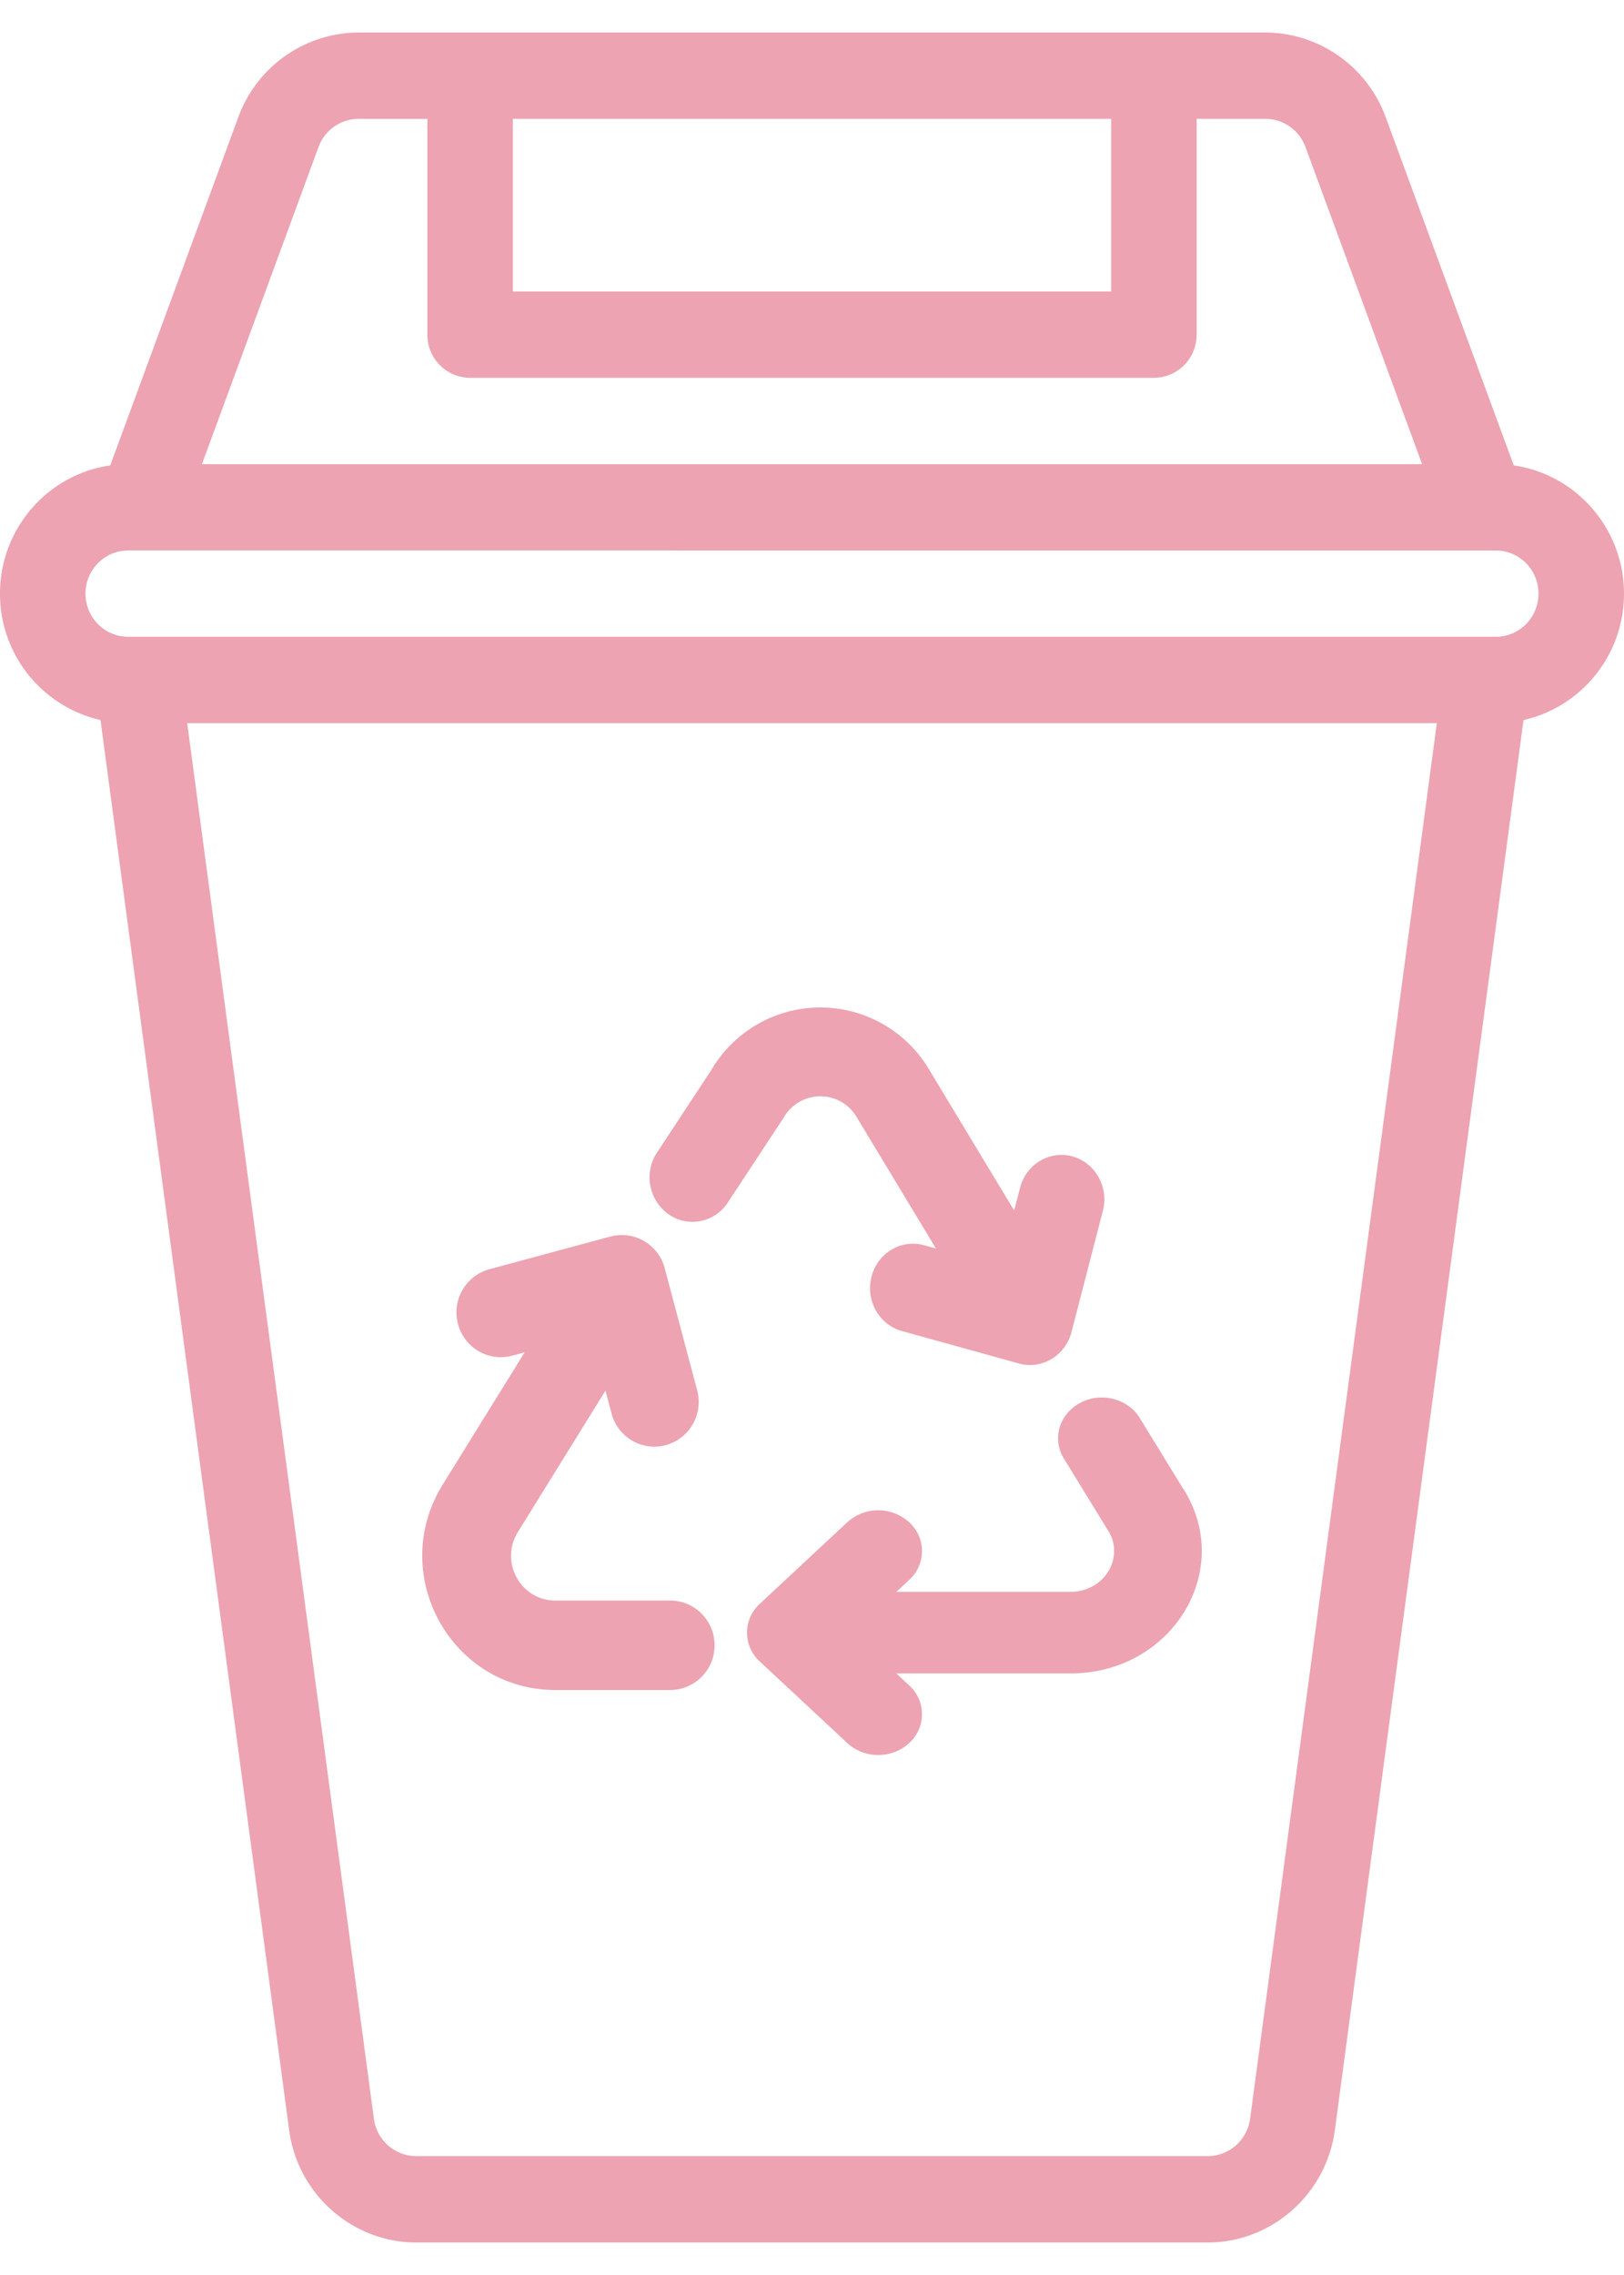
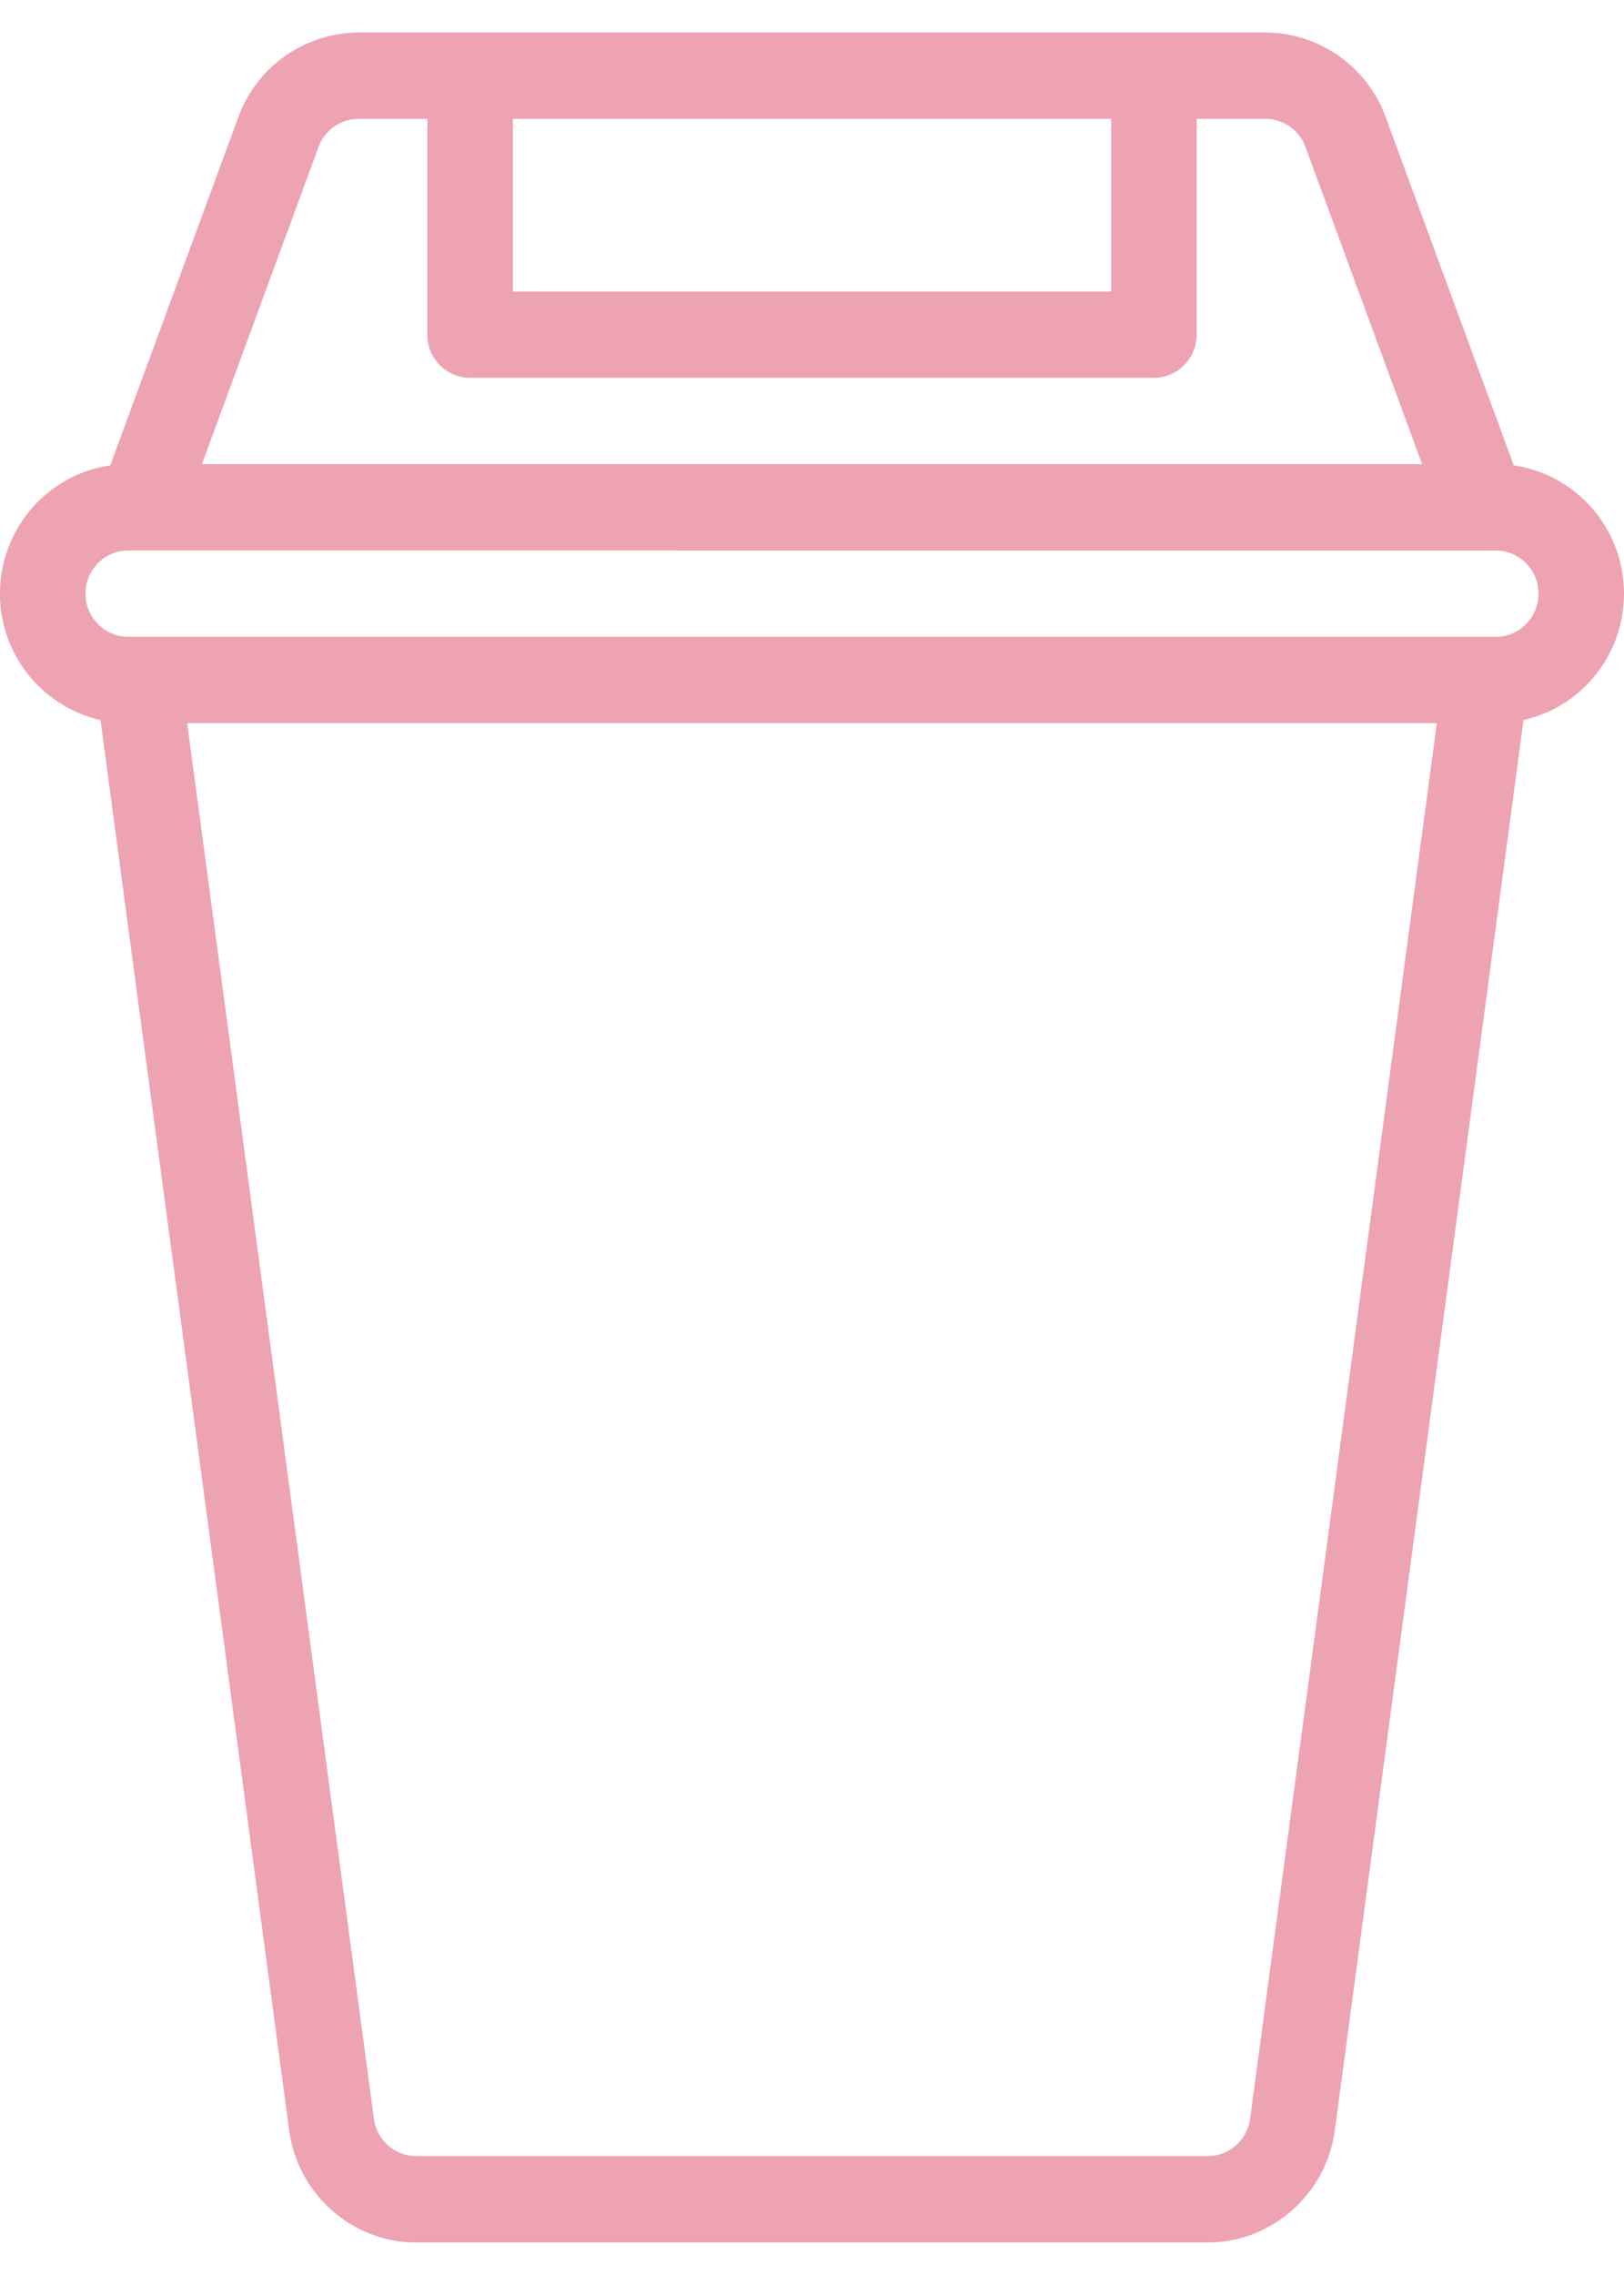
<svg xmlns="http://www.w3.org/2000/svg" width="50" height="70" viewBox="0 0 50 68">
  <g fill="#EDA3B1">
-     <path d="m18.641 41.789.187.703c.194.732.941 1.17 1.672.973a1.377 1.377 0 0 0 .965-1.685l-1-3.76a1.367 1.367 0 0 0-1.67-.973l-3.73 1.007a1.377 1.377 0 0 0-.964 1.685c.195.735.944 1.17 1.671.973l.381-.102-2.524 4.073C11.927 47.431 13.879 51 17.1 51h3.535A1.37 1.37 0 0 0 22 49.624c0-.76-.61-1.376-1.365-1.376H17.1c-1.076 0-1.723-1.192-1.157-2.106l2.698-4.353Zm17.738 2.941-1.313-2.14c-.396-.588-1.227-.767-1.856-.398-.631.367-.823 1.142-.428 1.729l1.313 2.14c.56.834-.08 1.92-1.141 1.92h-5.357l.394-.368a1.195 1.195 0 0 0 0-1.775 1.417 1.417 0 0 0-1.904 0l-2.694 2.51a1.197 1.197 0 0 0 0 1.775l2.694 2.51c.526.49 1.378.49 1.904 0a1.195 1.195 0 0 0 0-1.775l-.394-.368h5.357c3.175 0 5.107-3.252 3.425-5.76m-9.546-6.449c-.189.729.229 1.478.933 1.673l3.606 1c.003 0 .006 0 .008.002.696.188 1.42-.24 1.609-.968l.966-3.732c.188-.729-.23-1.477-.933-1.673-.705-.195-1.428.237-1.617.966l-.18.698-2.61-4.321a3.89 3.89 0 0 0-6.716 0l-1.698 2.579a1.392 1.392 0 0 0 .42 1.882c.618.4 1.432.206 1.818-.434l1.699-2.579a1.296 1.296 0 0 1 2.238 0l2.442 4.043-.368-.102c-.705-.195-1.429.237-1.617.966" />
    <path fill-rule="evenodd" d="m42.66 2.598 3.946 10.723C48.52 13.594 50 15.258 50 17.266c0 1.9-1.326 3.494-3.094 3.889l-5.811 43.407C40.823 66.525 39.143 68 37.185 68h-24.37c-1.958 0-3.638-1.475-3.909-3.431L3.094 21.155A3.982 3.982 0 0 1 0 17.265c0-2.007 1.479-3.671 3.394-3.944L7.34 2.598A3.965 3.965 0 0 1 11.04 0h27.92a3.965 3.965 0 0 1 3.7 2.598Zm-31.62.058a1.32 1.32 0 0 0-1.233.866l-3.59 9.76h37.567l-3.591-9.76a1.322 1.322 0 0 0-1.234-.866h-2.117v6.64c0 .734-.589 1.329-1.316 1.329H14.474a1.322 1.322 0 0 1-1.316-1.328v-6.64H11.04Zm4.75 5.313h18.42V2.656H15.79V7.97ZM3.947 18.594h42.106c.725 0 1.315-.596 1.315-1.328 0-.733-.59-1.328-1.315-1.328H3.947c-.725 0-1.315.595-1.315 1.328 0 .732.59 1.328 1.315 1.328ZM38.487 64.2a1.325 1.325 0 0 1-1.302 1.143h-24.37a1.323 1.323 0 0 1-1.302-1.137L5.763 21.25h38.475l-5.75 42.95Z" />
  </g>
</svg>